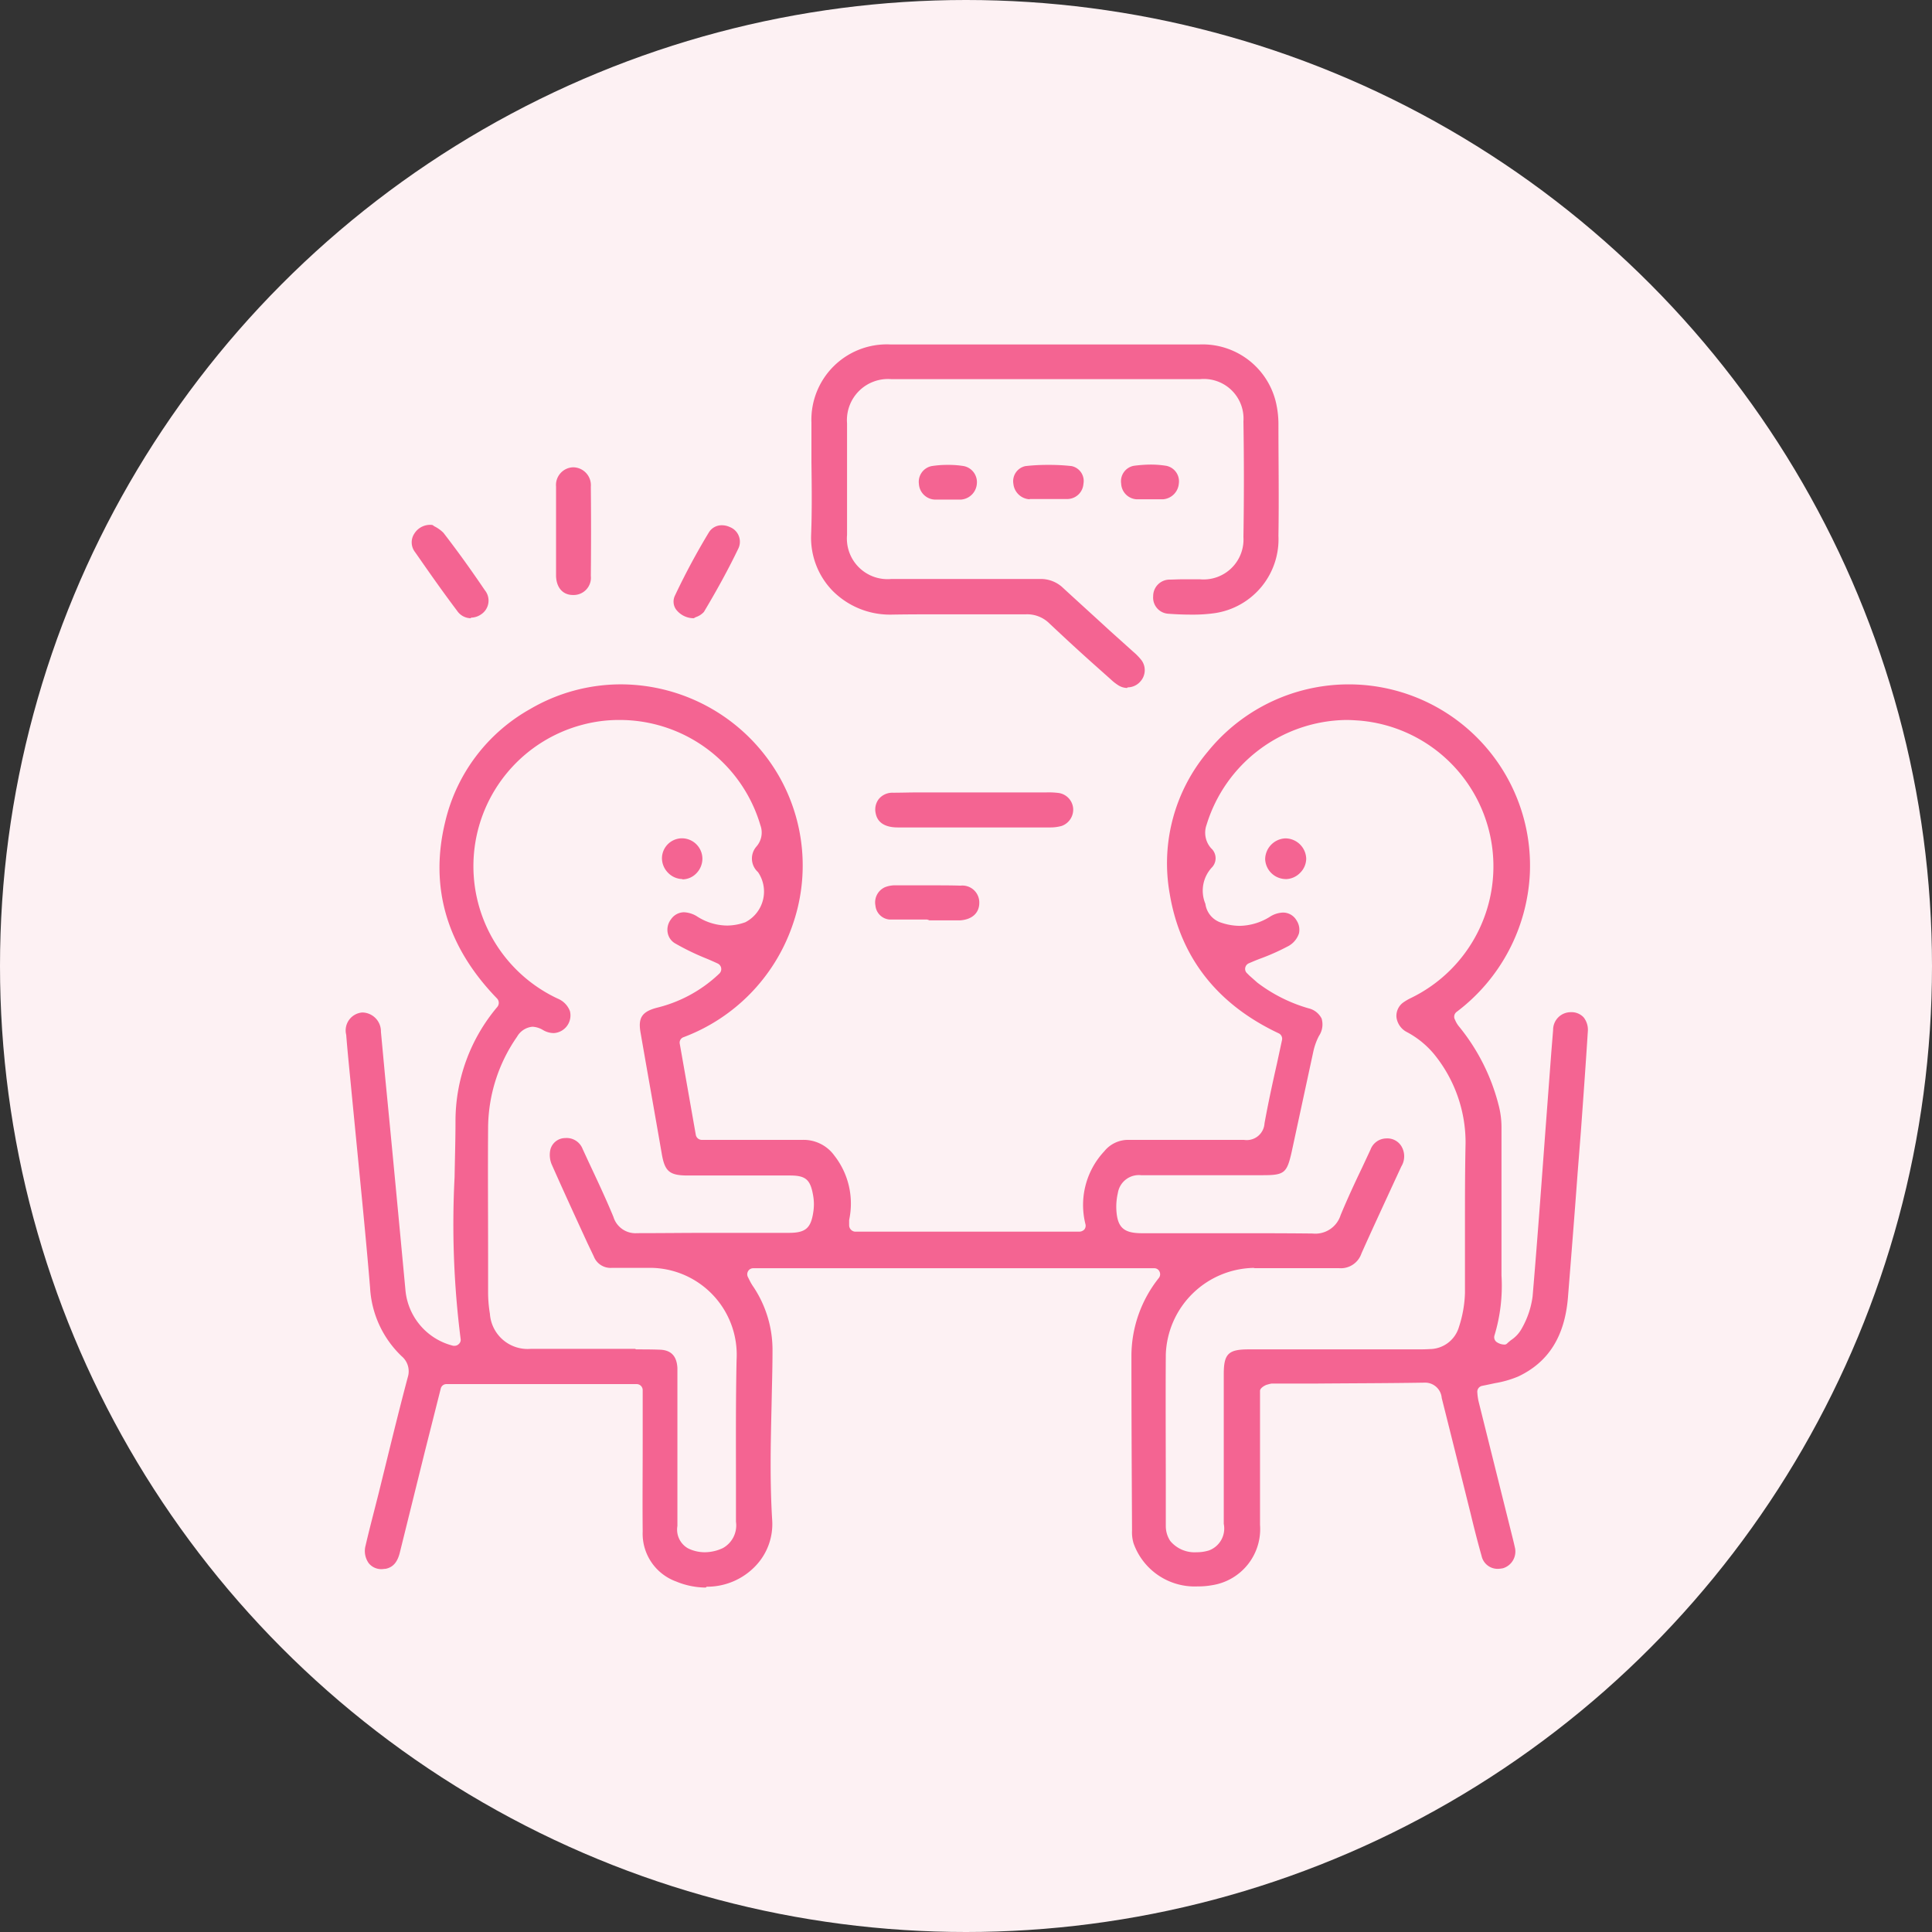
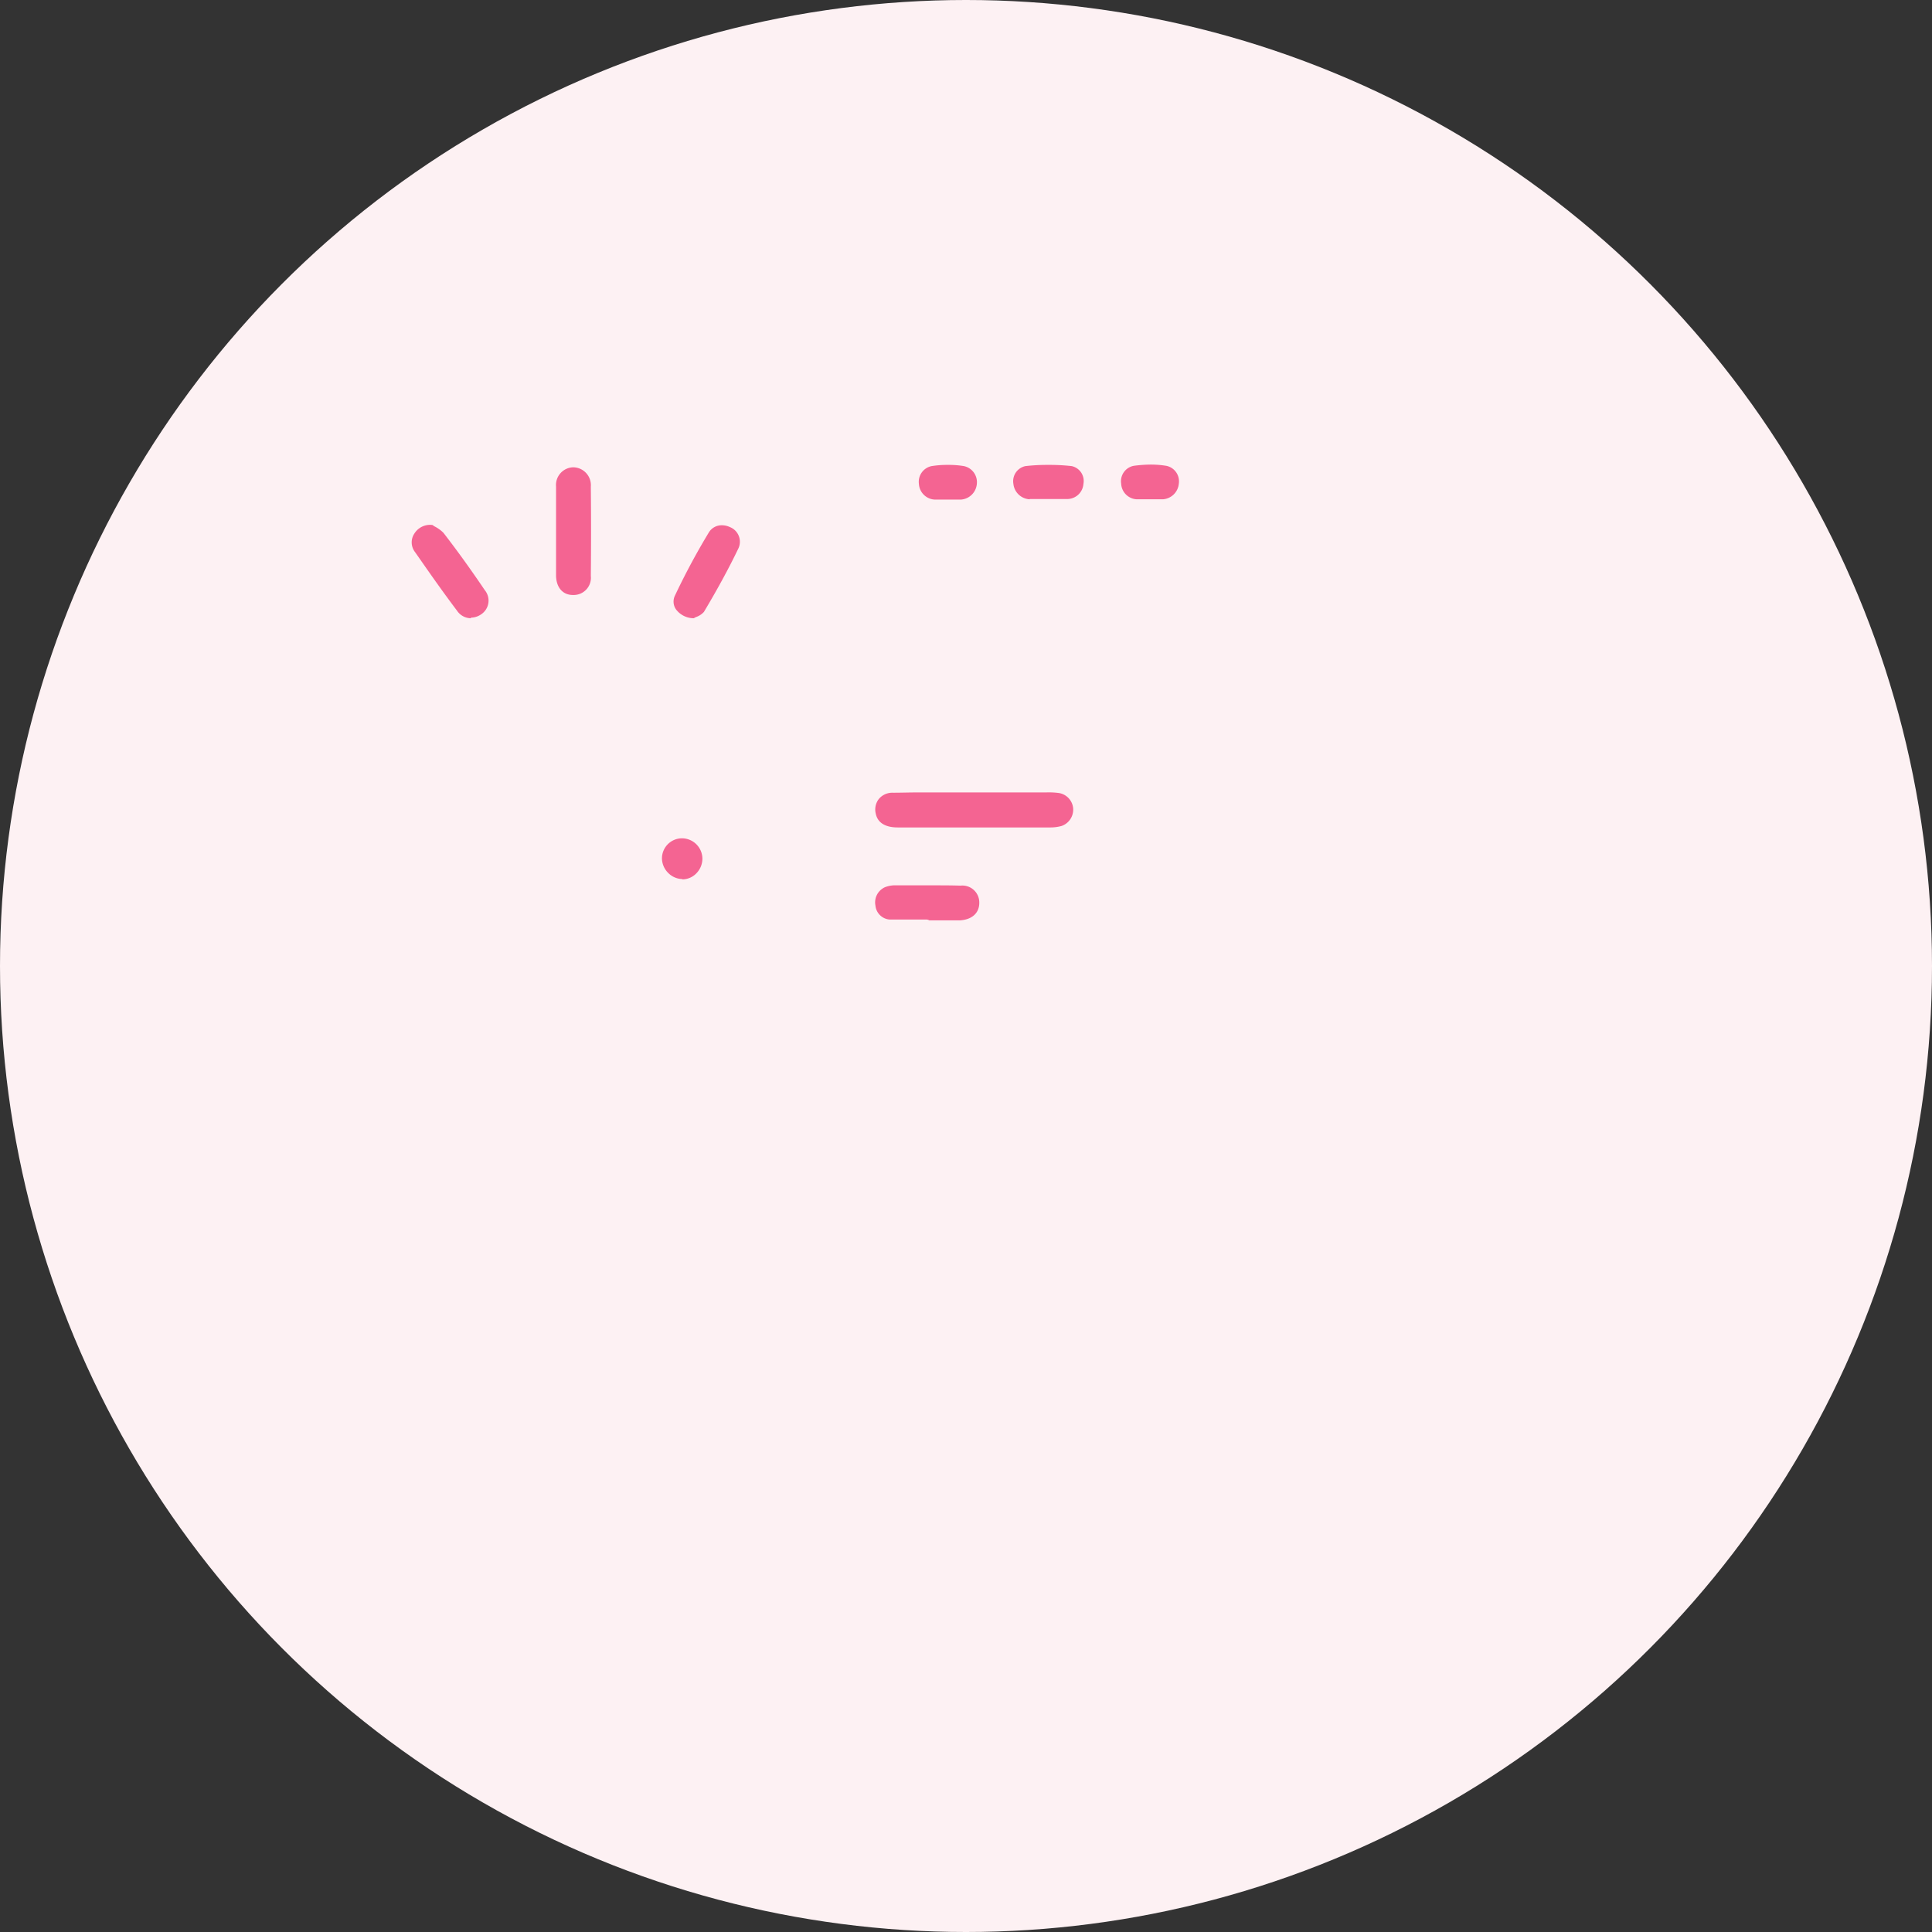
<svg xmlns="http://www.w3.org/2000/svg" width="160" height="160" viewBox="0 0 160 160">
  <rect x="0" y="0" width="160" height="160" fill="#333333" stroke="none" />
  <defs>
    <clipPath id="a">
      <circle cx="80" cy="80" r="80" transform="translate(23212 -21836)" fill="#fdf1f3" />
    </clipPath>
  </defs>
  <g transform="translate(-23212 21704)">
    <circle cx="80" cy="80" r="80" transform="translate(23212 -21704)" fill="#fdf1f3" />
    <g transform="translate(0 132)" clip-path="url(#a)">
      <g transform="translate(23232 -21816)">
        <rect width="120" height="120" fill="#f46492" opacity="0" />
        <g transform="translate(8.662 8.525)">
-           <path d="M33.253,89.47a6.5,6.5,0,0,1-2.45-.5,4.213,4.213,0,0,1-2.775-4.15c-.025-2.425,0-4.825,0-7.25V73.12a.5.5,0,0,0-.5-.5H11.778a.482.482,0,0,0-.475.375l-1.325,5.25L7.928,86.52c-.2.85-.575,1.275-1.2,1.4-.125,0-.225.025-.325.025a1.346,1.346,0,0,1-1.05-.475,1.731,1.731,0,0,1-.275-1.475c.225-.975.475-1.95.725-2.925l.35-1.375L6.8,79.07c.575-2.35,1.15-4.675,1.775-7.025a1.626,1.626,0,0,0-.5-1.725,8.478,8.478,0,0,1-2.625-5.7c-.275-3.325-.6-6.625-.925-9.95l-.6-6.15c-.15-1.6-.325-3.225-.45-4.825A1.491,1.491,0,0,1,4.8,41.845h0a1.565,1.565,0,0,1,1.55,1.6L6.7,47.2c.575,5.85,1.125,11.725,1.675,17.575a5.233,5.233,0,0,0,3.975,4.675h.1a.494.494,0,0,0,.35-.15.458.458,0,0,0,.15-.425,75.21,75.21,0,0,1-.5-13.4c.025-1.525.075-3.075.075-4.6A14.658,14.658,0,0,1,16,41.37a.529.529,0,0,0-.025-.675c-4.175-4.3-5.625-9.225-4.3-14.65A14.508,14.508,0,0,1,18.7,16.72a14.869,14.869,0,0,1,7.525-2.05A15.141,15.141,0,0,1,39.3,22.245,14.921,14.921,0,0,1,40.4,34.72a15.194,15.194,0,0,1-9,9.175.476.476,0,0,0-.3.55l1.325,7.525a.509.509,0,0,0,.5.425h8.325a3.137,3.137,0,0,1,2.65,1.3,6.438,6.438,0,0,1,1.275,5.075l-.05.275v.425a.539.539,0,0,0,.475.525H64.2a.59.59,0,0,0,.4-.175.5.5,0,0,0,.1-.425,6.507,6.507,0,0,1,1.55-6.05,2.538,2.538,0,0,1,2.05-.95h9.525a1.475,1.475,0,0,0,1.7-1.375c.3-1.65.65-3.275,1.025-4.925l.425-1.975a.5.5,0,0,0-.275-.55c-5.1-2.4-8.15-6.3-9.025-11.55a14.341,14.341,0,0,1,3.15-11.775A15.014,15.014,0,0,1,101.5,30.32,15.265,15.265,0,0,1,95.428,41.8a.5.5,0,0,0-.125.65,2.118,2.118,0,0,0,.325.55A16.822,16.822,0,0,1,98.9,49.47a7.238,7.238,0,0,1,.25,1.875V63.62a14.175,14.175,0,0,1-.575,4.95.5.5,0,0,0,.15.55,1.168,1.168,0,0,0,.625.225.3.3,0,0,0,.25-.075,4.351,4.351,0,0,1,.35-.3,2.679,2.679,0,0,0,.875-.95,7.239,7.239,0,0,0,.9-2.65c.425-4.975.775-9.925,1.15-14.9l.4-5.325c.05-.625.1-1.225.15-1.85A1.46,1.46,0,0,1,104.9,41.82a1.365,1.365,0,0,1,1.05.425,1.653,1.653,0,0,1,.35,1.175c-.175,2.75-.375,5.525-.575,8.275l-.275,3.5c-.25,3.425-.525,6.85-.8,10.3-.275,3.2-1.625,5.325-4.125,6.5a8.666,8.666,0,0,1-1.925.55c-.35.075-.7.15-1.075.225a.5.5,0,0,0-.375.55,4.608,4.608,0,0,0,.1.725l2.825,11.325c.1.4.15.625.2.85a1.447,1.447,0,0,1-1,1.65,2.464,2.464,0,0,1-.425.05,1.359,1.359,0,0,1-1.35-1.075c-.325-1.15-.625-2.325-.9-3.475,0,0-1.7-6.825-2.4-9.6A1.379,1.379,0,0,0,92.778,72.5c-3,.05-5.95.05-8.9.075h-3.75a1.974,1.974,0,0,0-.325.075c-.25.05-.65.3-.65.525v11.1a4.7,4.7,0,0,1-3.975,5,6.482,6.482,0,0,1-1.2.1,5.371,5.371,0,0,1-5.3-3.575,3.177,3.177,0,0,1-.125-1.05c-.025-4.85-.05-9.675-.05-14.525a10.389,10.389,0,0,1,2.275-6.4.5.5,0,0,0,.05-.525.472.472,0,0,0-.45-.275h-33.2a.484.484,0,0,0-.425.25.509.509,0,0,0,0,.5l.125.25a3.98,3.98,0,0,0,.325.55,9.409,9.409,0,0,1,1.575,5.375c0,1.45-.05,2.9-.075,4.35-.075,3.15-.15,6.4.05,9.6a5.008,5.008,0,0,1-1.375,3.775,5.532,5.532,0,0,1-4.05,1.725ZM27.478,69.745c.65,0,1.3,0,1.95.025.95.025,1.425.525,1.475,1.525V84.37a1.783,1.783,0,0,0,.875,1.85,3.133,3.133,0,0,0,1.425.325,3.538,3.538,0,0,0,1.475-.35,2.146,2.146,0,0,0,1.075-2.175v-2.8c0-3.525-.025-7.075.05-10.6a7.2,7.2,0,0,0-7.4-7.625h-2.95a1.488,1.488,0,0,1-1.475-.95l-.525-1.1c-1-2.175-2-4.35-2.975-6.55a2.051,2.051,0,0,1-.1-1.175,1.27,1.27,0,0,1,1.225-.975h0a1.418,1.418,0,0,1,1.45.9l.45.975c.725,1.55,1.45,3.075,2.1,4.65a1.909,1.909,0,0,0,1.975,1.35c2,0,3.95-.025,5.875-.025h6.675c1.375,0,1.825-.375,2.025-1.7a4.179,4.179,0,0,0-.025-1.475c-.225-1.25-.625-1.575-1.9-1.575h-8.45c-1.525,0-1.925-.325-2.175-1.825-.575-3.325-1.175-6.675-1.75-10-.225-1.25.125-1.75,1.375-2.075a11.386,11.386,0,0,0,5.15-2.825.511.511,0,0,0-.125-.825c-.375-.175-.775-.35-1.15-.5a20.512,20.512,0,0,1-2.35-1.15,1.279,1.279,0,0,1-.65-.875,1.409,1.409,0,0,1,.275-1.15,1.309,1.309,0,0,1,1.075-.575,2.22,2.22,0,0,1,1.05.325,4.656,4.656,0,0,0,2.525.775,4.535,4.535,0,0,0,1.5-.275,2.857,2.857,0,0,0,1.05-4.15,1.508,1.508,0,0,1-.125-2.125,1.753,1.753,0,0,0,.325-1.75A12.15,12.15,0,0,0,26.1,17.62a11.668,11.668,0,0,0-3.075.4A12.108,12.108,0,0,0,21,40.7a1.815,1.815,0,0,1,1,1.025,1.464,1.464,0,0,1-1.325,1.825,1.754,1.754,0,0,1-.9-.25,1.862,1.862,0,0,0-.875-.275,1.634,1.634,0,0,0-1.275.825,13.334,13.334,0,0,0-2.4,7.625c-.025,3.475,0,6.925,0,10.4V65a10.931,10.931,0,0,0,.15,1.8,3.131,3.131,0,0,0,3.4,2.9H27.4ZM78.7,62.995a7.428,7.428,0,0,0-7.35,7.175c-.025,3.825,0,7.675,0,11.5v2.725a2.218,2.218,0,0,0,.375,1.225,2.623,2.623,0,0,0,2.175.925,3.387,3.387,0,0,0,1.025-.15,1.936,1.936,0,0,0,1.225-2.2v-12.4c0-1.675.375-2.05,2.05-2.05h13.85c.375,0,.775,0,1.15-.025a2.541,2.541,0,0,0,2.425-1.825,9.914,9.914,0,0,0,.5-2.825v-5.5c0-2.3,0-4.6.05-6.9a11.582,11.582,0,0,0-2.65-7.425,7.522,7.522,0,0,0-2.25-1.8,1.609,1.609,0,0,1-.825-1.225,1.374,1.374,0,0,1,.525-1.175,4.371,4.371,0,0,1,.675-.4A12.115,12.115,0,0,0,87.378,17.67c-.375-.025-.725-.05-1.1-.05a12.269,12.269,0,0,0-11.55,8.675,1.934,1.934,0,0,0,.375,1.95,1.105,1.105,0,0,1,.1,1.55,2.819,2.819,0,0,0-.575,3.05,1.894,1.894,0,0,0,1.275,1.55,4.947,4.947,0,0,0,1.55.275,4.872,4.872,0,0,0,2.475-.725,2.146,2.146,0,0,1,1.125-.375,1.289,1.289,0,0,1,1.125.65,1.4,1.4,0,0,1,.2,1.075,1.87,1.87,0,0,1-.975,1.1,18.244,18.244,0,0,1-2.125.95c-.35.125-.7.275-1.05.425a.51.51,0,0,0-.3.375.482.482,0,0,0,.15.45l.2.2c.2.175.425.375.65.575a12.883,12.883,0,0,0,4.225,2.125,1.631,1.631,0,0,1,1.1.85,1.715,1.715,0,0,1-.225,1.45,5.3,5.3,0,0,0-.475,1.35L81.778,53.37c-.4,1.775-.6,1.95-2.4,1.95H69.3A1.76,1.76,0,0,0,67.378,56.8a5.036,5.036,0,0,0-.125,1.35c.075,1.5.6,1.975,2.125,1.975h7.575c2.2,0,4.375,0,6.55.025h0a2.194,2.194,0,0,0,2.325-1.525c.55-1.325,1.15-2.625,1.775-3.925l.7-1.5a1.414,1.414,0,0,1,1.3-.925h0a1.363,1.363,0,0,1,1.275.675,1.621,1.621,0,0,1-.025,1.65l-.775,1.675c-.85,1.85-1.7,3.675-2.525,5.525A1.8,1.8,0,0,1,85.7,63.02H78.628Z" transform="translate(-3.465 13.48)" fill="#f46492" />
-           <path d="M45.049,31.86a1.414,1.414,0,0,1-.7-.2,4.122,4.122,0,0,1-.675-.525l-1.15-1.025C41.2,28.935,39.9,27.735,38.6,26.51a2.618,2.618,0,0,0-1.95-.75H29.674c-1.4,0-2.775,0-4.175.025h0a6.692,6.692,0,0,1-4.85-1.975,6.306,6.306,0,0,1-1.775-4.675c.075-1.975.05-3.975.025-5.95v-3.3A6.243,6.243,0,0,1,25.4,3.41H51.074a6.244,6.244,0,0,1,6.275,4.725,8.055,8.055,0,0,1,.225,1.8c0,3.125.05,6.225,0,9.325a6.184,6.184,0,0,1-5.25,6.4,12.772,12.772,0,0,1-1.95.125q-.975,0-1.95-.075A1.338,1.338,0,0,1,47.2,24.26a1.365,1.365,0,0,1,1.35-1.375c.35,0,.7-.025,1.05-.025h1.475a3.309,3.309,0,0,0,3.6-3.5c.05-3.2.05-6.375,0-9.575a3.284,3.284,0,0,0-3.6-3.5H25.523a3.4,3.4,0,0,0-3.675,3.65v9.25a3.364,3.364,0,0,0,3.65,3.65H37.8a2.656,2.656,0,0,1,1.95.75c1.275,1.175,2.55,2.325,3.825,3.5l1.975,1.775a4.707,4.707,0,0,1,.7.725,1.394,1.394,0,0,1-.1,1.725,1.414,1.414,0,0,1-1.075.5Z" transform="translate(19.639 -3.41)" fill="#f46492" />
          <path d="M22.858,21.15c-1.05,0-1.675-.4-1.825-1.15a1.428,1.428,0,0,1,.25-1.2,1.456,1.456,0,0,1,1.175-.525c.675,0,1.375-.025,2.075-.025H35.158a6.393,6.393,0,0,1,1.05.05,1.409,1.409,0,0,1,1.175,1.275,1.435,1.435,0,0,1-.95,1.45,3.5,3.5,0,0,1-.95.125h-12.6Z" transform="translate(22.83 18.85)" fill="#f46492" />
          <path d="M11.82,18.055c-.85,0-1.375-.625-1.4-1.575V9.08a1.467,1.467,0,0,1,1.4-1.6h0A1.48,1.48,0,0,1,13.3,9.08c.025,2.475.025,4.925,0,7.4a1.427,1.427,0,0,1-1.45,1.575h-.05Z" transform="translate(6.968 2.695)" fill="#f46492" />
          <path d="M25.486,24.23a.755.755,0,0,0-.225-.075h-3.1A1.278,1.278,0,0,1,21.011,23a1.375,1.375,0,0,1,.8-1.525,2.342,2.342,0,0,1,.7-.15h3.2c.775,0,1.575,0,2.35.025a1.4,1.4,0,0,1,1.55,1.425c0,.825-.575,1.375-1.575,1.45H25.461Z" transform="translate(22.827 23.47)" fill="#f46492" />
          <path d="M10.542,17.115a1.394,1.394,0,0,1-1.15-.625c-1.075-1.425-2.1-2.875-3.125-4.35l-.35-.5a1.312,1.312,0,0,1-.05-1.55,1.535,1.535,0,0,1,1.475-.7.523.523,0,0,1,.15.1,2.9,2.9,0,0,1,.775.55c1.2,1.55,2.325,3.125,3.425,4.75a1.361,1.361,0,0,1-.3,2,1.5,1.5,0,0,1-.85.275Z" transform="translate(-0.205 5.56)" fill="#f46492" />
          <path d="M16,17.1a1.843,1.843,0,0,1-1.5-.75,1.132,1.132,0,0,1-.075-1.125A57.718,57.718,0,0,1,17.229,10,1.238,1.238,0,0,1,18.3,9.4a1.566,1.566,0,0,1,.675.15,1.305,1.305,0,0,1,.725,1.725c-.825,1.725-1.8,3.5-2.875,5.3a1.552,1.552,0,0,1-.65.425c-.075.025-.125.075-.2.1Z" transform="translate(12.809 5.575)" fill="#f46492" />
          <path d="M26.951,10.25a1.428,1.428,0,0,1-1.375-1.275,1.278,1.278,0,0,1,1-1.475,16.125,16.125,0,0,1,1.9-.1,16.551,16.551,0,0,1,1.925.1,1.262,1.262,0,0,1,.975,1.475,1.348,1.348,0,0,1-1.275,1.25H26.9Z" transform="translate(29.687 2.575)" fill="#f46492" />
          <path d="M24.143,10.275h-.375a1.382,1.382,0,0,1-1.325-1.3A1.328,1.328,0,0,1,23.493,7.5a8.181,8.181,0,0,1,1.35-.1,7.69,7.69,0,0,1,1.325.1,1.358,1.358,0,0,1,1.075,1.45,1.425,1.425,0,0,1-1.325,1.325H24.143Z" transform="translate(24.995 2.575)" fill="#f46492" />
          <path d="M31.518,10.265H30.443a1.359,1.359,0,0,1-1.3-1.3,1.3,1.3,0,0,1,1.05-1.475,11.383,11.383,0,0,1,1.325-.1,7.983,7.983,0,0,1,1.35.1,1.308,1.308,0,0,1,1.05,1.475,1.422,1.422,0,0,1-1.325,1.3H31.518Z" transform="translate(35.045 2.56)" fill="#f46492" />
-           <path d="M35.585,23.145A1.721,1.721,0,0,1,33.91,21.5a1.751,1.751,0,0,1,1.675-1.725,1.736,1.736,0,0,1,1.725,1.675,1.67,1.67,0,0,1-.5,1.175,1.7,1.7,0,0,1-1.175.525h0Z" transform="translate(42.203 21.13)" fill="#f46492" />
          <path d="M15.6,23.145a1.7,1.7,0,0,1-1.175-.525,1.727,1.727,0,0,1-.5-1.2,1.665,1.665,0,0,1,1.65-1.65h0a1.7,1.7,0,0,1,1.7,1.675,1.741,1.741,0,0,1-.5,1.225,1.614,1.614,0,0,1-1.15.5h0Z" transform="translate(12.233 21.13)" fill="#f46492" />
        </g>
      </g>
    </g>
  </g>
</svg>